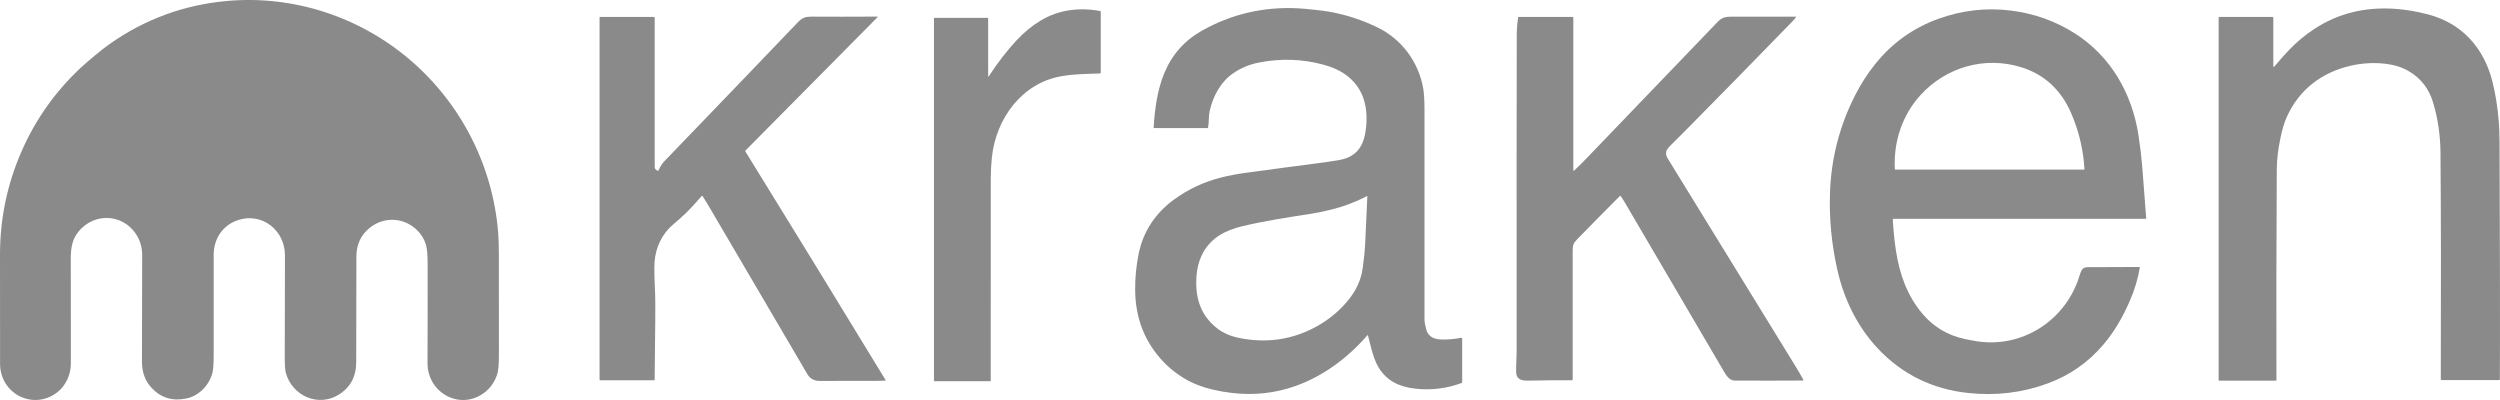
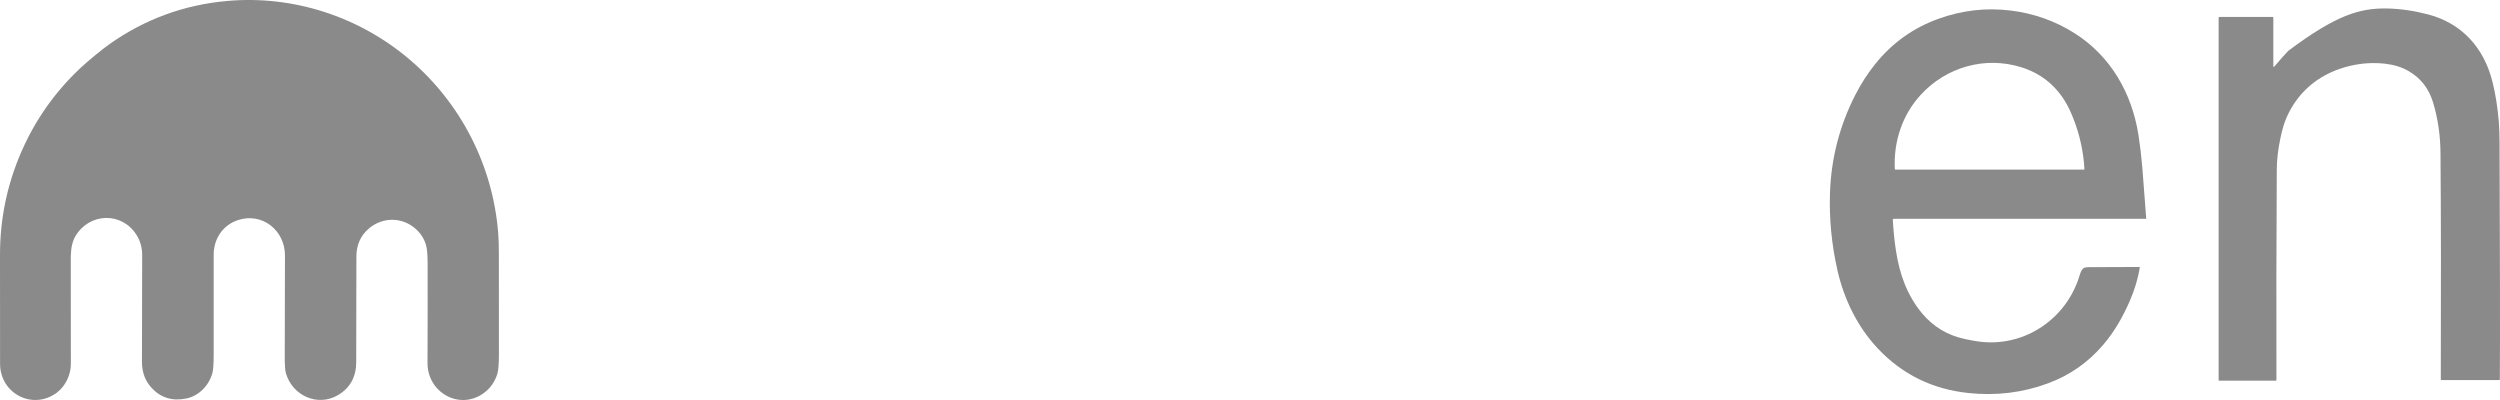
<svg xmlns="http://www.w3.org/2000/svg" width="300" height="48" viewBox="0 0 300 48" fill="none">
  <g clip-path="url(#clip0_70_5059)">
    <path d="M44.308 27.386C43.285 28.239 42.772 29.369 42.768 30.778C42.764 32.947 42.757 37.168 42.746 43.444C42.744 45.233 42.012 46.557 40.551 47.417C38.11 48.852 35.074 47.469 34.307 44.776C34.21 44.438 34.165 43.745 34.17 42.691C34.189 38.71 34.197 34.696 34.196 30.648C34.194 27.656 31.476 25.446 28.543 26.416C26.745 27.011 25.645 28.645 25.642 30.552C25.639 34.529 25.639 38.516 25.642 42.513C25.644 43.652 25.587 44.418 25.475 44.812C25.058 46.276 23.854 47.517 22.355 47.82C20.679 48.16 19.291 47.734 18.192 46.544C17.418 45.707 17.033 44.665 17.035 43.42C17.037 42.944 17.044 38.678 17.061 30.622C17.062 29.721 16.838 28.912 16.385 28.196C14.615 25.394 10.771 25.517 9.07 28.302C8.716 28.882 8.523 29.687 8.494 30.717C8.492 30.725 8.495 35.043 8.502 43.673C8.503 44.965 7.873 46.325 6.826 47.112C3.962 49.261 0.009 47.262 0.008 43.64C0.003 35.246 1.43211e-06 30.894 1.43211e-06 30.583C-0.001 26.245 0.86 22.11 2.582 18.173C4.238 14.388 6.573 11.071 9.59 8.22C10.027 7.808 10.608 7.301 11.334 6.701C12.056 6.102 12.663 5.628 13.157 5.28C17.386 2.299 22.086 0.578 27.259 0.115C35.177 -0.593 43.114 1.982 49.204 7.186C55.326 12.419 59.152 19.895 59.785 27.98C59.838 28.643 59.864 29.51 59.864 30.584C59.865 37.846 59.866 41.769 59.87 42.355C59.877 43.62 59.809 44.468 59.668 44.902C59.347 45.892 58.778 46.669 57.963 47.233C55.055 49.246 51.286 47.042 51.302 43.574C51.319 39.661 51.322 35.723 51.316 31.759C51.315 30.605 51.249 29.816 51.121 29.392C50.89 28.619 50.46 27.963 49.832 27.42C48.223 26.032 45.932 26.035 44.308 27.386Z" fill="#8A8A8A" />
-     <path d="M164.086 40.23C161.764 42.919 158.784 45.148 155.448 46.325C153.003 47.189 150.467 47.465 147.843 47.156C146.186 46.961 144.745 46.613 143.521 46.114C142.122 45.544 140.721 44.579 139.638 43.448C137.381 41.089 136.241 38.201 136.218 34.783C136.209 33.281 136.356 31.807 136.659 30.359C137.213 27.72 138.698 25.542 140.848 23.971C142.585 22.701 144.492 21.808 146.569 21.291C147.469 21.065 148.409 20.887 149.388 20.753C152.793 20.285 155.757 19.891 158.281 19.568C159.149 19.457 159.979 19.331 160.769 19.191C161.824 19.005 162.616 18.534 163.146 17.777C163.557 17.19 163.817 16.373 163.926 15.328C164.207 12.635 163.53 10.296 161.205 8.776C160.574 8.364 159.779 8.026 158.815 7.763C156.289 7.072 153.698 6.987 151.042 7.511C149.932 7.729 148.921 8.15 148.007 8.774C146.483 9.81 145.555 11.533 145.155 13.355C145.096 13.624 145.062 13.958 145.056 14.352C145.051 14.651 145.024 14.967 144.973 15.302C144.967 15.343 144.944 15.364 144.902 15.364H138.454C138.441 15.364 138.432 15.354 138.433 15.342C138.576 13.076 138.864 10.861 139.699 8.819C140.609 6.594 142.102 4.892 144.179 3.713C147.759 1.682 151.645 0.778 155.835 1.001C156.218 1.021 156.851 1.078 157.736 1.172C158.534 1.256 159.164 1.34 159.621 1.424C161.606 1.789 163.508 2.416 165.331 3.307C168.222 4.721 170.228 7.444 170.787 10.609C170.888 11.18 170.938 12.044 170.94 13.201C170.94 13.627 170.94 21.994 170.941 38.301C170.941 38.615 171.008 39.021 171.142 39.517C171.397 40.459 172.145 40.731 173.055 40.743C173.808 40.753 174.569 40.686 175.337 40.541C175.402 40.529 175.461 40.579 175.461 40.645V45.846C175.461 45.9 175.428 45.947 175.379 45.965C173.567 46.63 171.716 46.854 169.827 46.638C167.939 46.422 166.458 45.734 165.456 44.142C165.26 43.829 165.079 43.444 164.914 42.985C164.593 42.096 164.404 41.206 164.155 40.247C164.147 40.215 164.107 40.206 164.086 40.23ZM164.082 23.543C164.082 23.526 164.066 23.516 164.051 23.524C162.681 24.243 161.245 24.786 159.744 25.153C158.842 25.373 158.031 25.54 157.309 25.653C154.514 26.092 151.762 26.499 149.058 27.153C147.095 27.626 145.402 28.477 144.389 30.285C143.679 31.556 143.484 33.036 143.566 34.517C143.682 36.595 144.534 38.239 146.12 39.447C146.837 39.993 147.74 40.372 148.829 40.581C151.807 41.156 154.615 40.813 157.25 39.557C158.993 38.724 160.469 37.592 161.677 36.158C162.714 34.925 163.329 33.604 163.521 32.197C163.684 31.005 163.779 30.097 163.808 29.476C163.977 25.787 164.068 23.809 164.082 23.543Z" fill="#8A8A8A" />
-     <path d="M272.799 7.9C272.799 8.054 272.848 8.072 272.947 7.955C273.521 7.274 274.062 6.662 274.569 6.12C275.54 5.085 276.615 4.186 277.795 3.423C280.359 1.764 283.238 0.962 286.432 1.018C288.012 1.045 289.658 1.282 291.372 1.73C295.423 2.789 298.061 5.731 299.08 9.75C299.448 11.205 299.704 12.795 299.85 14.523C299.911 15.244 299.943 16.112 299.947 17.123C300.001 31.504 300.014 40.683 299.985 44.664C299.983 45.136 299.982 45.423 299.98 45.523C299.979 45.578 299.952 45.605 299.898 45.605H292.972C292.922 45.605 292.896 45.579 292.896 45.529C292.931 34.858 292.919 25.796 292.859 18.344C292.842 16.239 292.548 14.23 291.976 12.317C291.475 10.636 290.492 9.371 289.026 8.525C288.225 8.063 287.298 7.771 286.244 7.65C284.856 7.491 283.472 7.569 282.094 7.884C278.601 8.683 275.871 10.764 274.396 14.078C274.116 14.704 273.868 15.535 273.652 16.567C273.367 17.927 273.221 19.172 273.214 20.303C273.164 29.134 273.15 37.575 273.172 45.623C273.172 45.654 273.149 45.677 273.12 45.677H266.263C266.248 45.677 266.236 45.665 266.236 45.65V2.129C266.236 2.077 266.278 2.034 266.331 2.034H272.707C272.768 2.034 272.799 2.064 272.799 2.125L272.799 7.9Z" fill="#8A8A8A" />
-     <path d="M118.579 9.125C118.579 9.223 118.606 9.232 118.659 9.15C119.719 7.521 120.828 6.085 121.987 4.84C122.886 3.874 123.86 3.077 124.907 2.449C127.052 1.165 129.535 0.86 132.016 1.323C132.066 1.332 132.091 1.363 132.091 1.414V8.683C132.091 8.769 132.048 8.813 131.962 8.817C130.234 8.877 128.891 8.882 127.374 9.145C122.616 9.967 119.495 14.247 119.021 18.936C118.937 19.772 118.895 20.583 118.894 21.37C118.878 36.115 118.876 44.222 118.886 45.693C118.886 45.721 118.864 45.745 118.836 45.745H112.15C112.1 45.745 112.075 45.72 112.075 45.669V2.192C112.075 2.162 112.089 2.148 112.119 2.148H118.529C118.557 2.148 118.579 2.17 118.579 2.199L118.579 9.125Z" fill="#8A8A8A" />
+     <path d="M272.799 7.9C272.799 8.054 272.848 8.072 272.947 7.955C273.521 7.274 274.062 6.662 274.569 6.12C280.359 1.764 283.238 0.962 286.432 1.018C288.012 1.045 289.658 1.282 291.372 1.73C295.423 2.789 298.061 5.731 299.08 9.75C299.448 11.205 299.704 12.795 299.85 14.523C299.911 15.244 299.943 16.112 299.947 17.123C300.001 31.504 300.014 40.683 299.985 44.664C299.983 45.136 299.982 45.423 299.98 45.523C299.979 45.578 299.952 45.605 299.898 45.605H292.972C292.922 45.605 292.896 45.579 292.896 45.529C292.931 34.858 292.919 25.796 292.859 18.344C292.842 16.239 292.548 14.23 291.976 12.317C291.475 10.636 290.492 9.371 289.026 8.525C288.225 8.063 287.298 7.771 286.244 7.65C284.856 7.491 283.472 7.569 282.094 7.884C278.601 8.683 275.871 10.764 274.396 14.078C274.116 14.704 273.868 15.535 273.652 16.567C273.367 17.927 273.221 19.172 273.214 20.303C273.164 29.134 273.15 37.575 273.172 45.623C273.172 45.654 273.149 45.677 273.12 45.677H266.263C266.248 45.677 266.236 45.665 266.236 45.65V2.129C266.236 2.077 266.278 2.034 266.331 2.034H272.707C272.768 2.034 272.799 2.064 272.799 2.125L272.799 7.9Z" fill="#8A8A8A" />
    <path d="M227.229 26.26C227.174 26.26 227.132 26.305 227.134 26.36C227.209 27.661 227.333 28.886 227.507 30.036C227.937 32.884 228.856 35.473 230.681 37.636C232.017 39.221 233.71 40.234 235.762 40.678C236.291 40.792 236.793 40.886 237.267 40.958C242.585 41.761 247.587 38.597 249.366 33.621C249.591 32.988 249.698 32.314 250.127 32.126C250.226 32.083 250.409 32.06 250.679 32.059C252.7 32.042 254.709 32.034 256.709 32.038C256.759 32.038 256.78 32.062 256.771 32.112C256.556 33.468 256.151 34.793 255.568 36.125C254.728 38.047 253.758 39.764 252.384 41.376C250.579 43.493 248.369 45.035 245.752 46.002C242.71 47.126 239.527 47.513 236.203 47.161C231.879 46.704 228.255 44.922 225.331 41.813C222.897 39.224 221.278 35.916 220.487 32.405C219.791 29.319 219.494 26.234 219.599 23.15C219.738 18.995 220.752 15.073 222.641 11.381C223.318 10.056 224.111 8.826 225.021 7.692C227.042 5.167 229.569 3.357 232.601 2.259C235.437 1.233 238.329 0.901 241.276 1.264C244.081 1.609 246.648 2.523 248.98 4.005C253.29 6.745 255.842 11.201 256.62 16.233C256.82 17.526 256.972 18.816 257.078 20.107C257.191 21.491 257.346 23.523 257.544 26.201C257.546 26.24 257.528 26.26 257.489 26.26L227.229 26.26ZM230.488 11.38C228.271 13.796 227.209 16.992 227.381 20.296C227.382 20.326 227.407 20.349 227.436 20.349H250.079C250.111 20.349 250.137 20.322 250.134 20.289C250.017 18.202 249.568 16.165 248.787 14.182C248.473 13.384 248.144 12.707 247.801 12.148C246.565 10.133 244.811 8.773 242.537 8.065C238.2 6.716 233.549 8.042 230.488 11.38Z" fill="#8A8A8A" />
-     <path d="M78.9 20.482C78.961 20.517 79.005 20.501 79.032 20.436C79.212 20.001 79.45 19.63 79.748 19.322C86.649 12.161 92 6.591 95.798 2.614C96.019 2.385 96.265 2.217 96.538 2.11C96.741 2.031 97.028 1.992 97.399 1.995C99.75 2.01 102.369 2.009 105.255 1.991C105.335 1.991 105.347 2.019 105.29 2.077L89.453 18.068C89.423 18.098 89.419 18.13 89.441 18.167C95.135 27.382 100.745 36.529 106.272 45.608C106.288 45.635 106.27 45.67 106.239 45.672C105.903 45.691 105.562 45.702 105.217 45.703C102.061 45.708 99.783 45.711 98.383 45.71C97.704 45.71 97.208 45.445 96.894 44.915C96.199 43.745 92.217 36.956 84.944 24.553C84.738 24.2 84.524 23.856 84.302 23.519C84.281 23.488 84.236 23.484 84.21 23.512C83.375 24.463 82.571 25.384 81.572 26.248C80.815 26.903 80.392 27.279 80.303 27.375C79.106 28.662 78.511 30.254 78.52 32.148C78.524 32.892 78.545 33.65 78.582 34.421C78.651 35.791 78.647 37.433 78.631 38.494C78.595 41.011 78.571 43.377 78.558 45.59C78.558 45.613 78.538 45.633 78.515 45.633H72.014C71.969 45.633 71.947 45.611 71.947 45.565V2.096C71.947 2.061 71.975 2.032 72.01 2.032H78.431C78.52 2.032 78.564 2.077 78.564 2.167C78.566 5.628 78.566 11.576 78.564 20.011C78.564 20.285 78.696 20.366 78.9 20.482Z" fill="#8A8A8A" />
-     <path d="M188.799 20.431C188.799 20.482 188.858 20.508 188.894 20.474C189.391 20.008 189.907 19.496 190.442 18.939C195.664 13.502 200.888 8.065 206.113 2.63C206.644 2.077 207.098 1.993 207.907 1.997C210.106 2.008 212.633 2.008 215.49 1.997C215.535 1.997 215.545 2.017 215.521 2.056C215.434 2.189 215.3 2.35 215.116 2.54C210.527 7.265 206.198 11.683 202.128 15.795C201.911 16.015 201.402 16.521 200.601 17.314C200.336 17.575 200.024 17.876 199.951 18.198C199.891 18.458 199.944 18.724 200.111 18.994C204.225 25.686 209.346 34.013 215.476 43.975C215.79 44.487 216.1 45.021 216.406 45.575C216.427 45.616 216.399 45.665 216.354 45.665C214.101 45.679 211.371 45.682 208.165 45.673C207.957 45.672 207.745 45.592 207.531 45.432C207.342 45.291 207.137 45.032 206.916 44.653C204.529 40.57 200.514 33.725 194.872 24.119C194.749 23.911 194.623 23.718 194.493 23.54C194.463 23.5 194.406 23.497 194.373 23.53C192.52 25.387 190.809 27.122 189.243 28.733C188.808 29.181 188.723 29.397 188.721 30.071C188.72 37.112 188.721 42.266 188.723 45.531C188.723 45.59 188.675 45.638 188.617 45.636C186.924 45.62 185.283 45.631 183.693 45.673C182.895 45.694 181.964 45.734 181.937 44.63C181.919 43.902 181.997 42.98 181.997 42.222C181.987 23.672 181.992 10.981 182.011 4.148C182.014 3.44 182.072 2.75 182.184 2.079C182.188 2.052 182.213 2.032 182.24 2.032H188.665C188.754 2.032 188.799 2.078 188.799 2.168L188.799 20.431Z" fill="#8A8A8A" />
  </g>
  <defs>
    <clipPath id="clip0_70_5059">
      <rect width="300" height="48" fill="white" />
    </clipPath>
  </defs>
</svg>